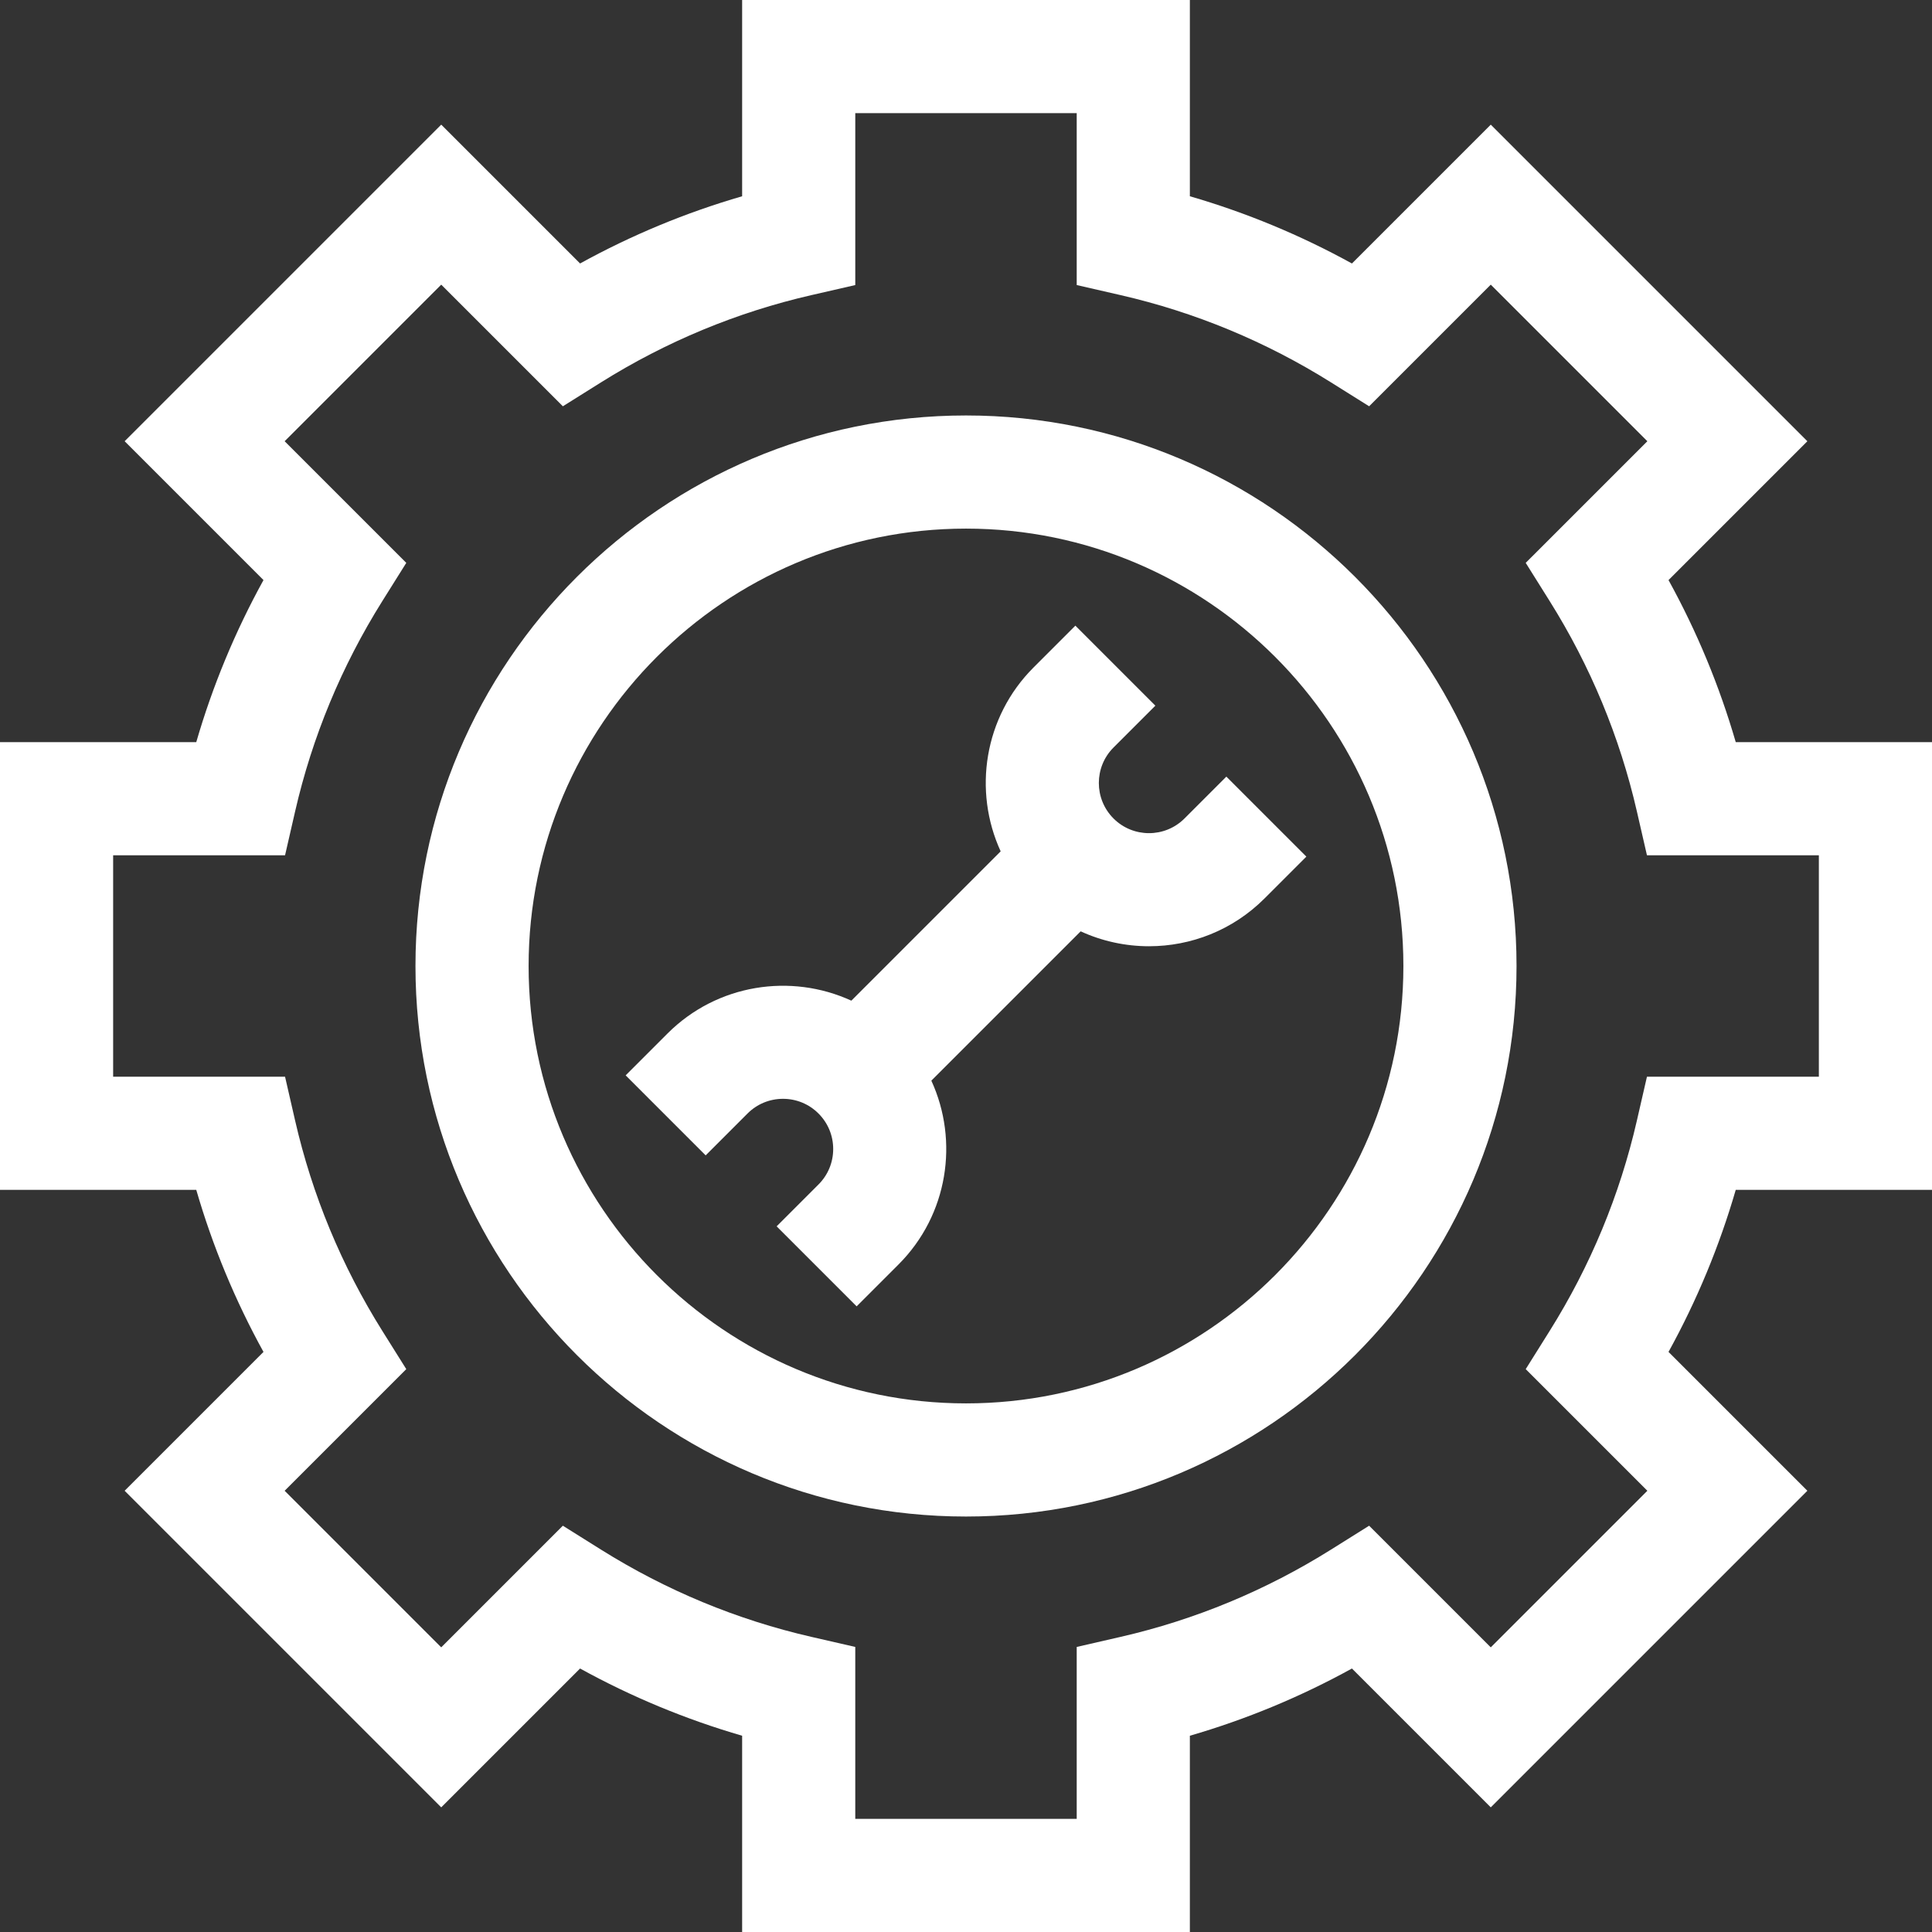
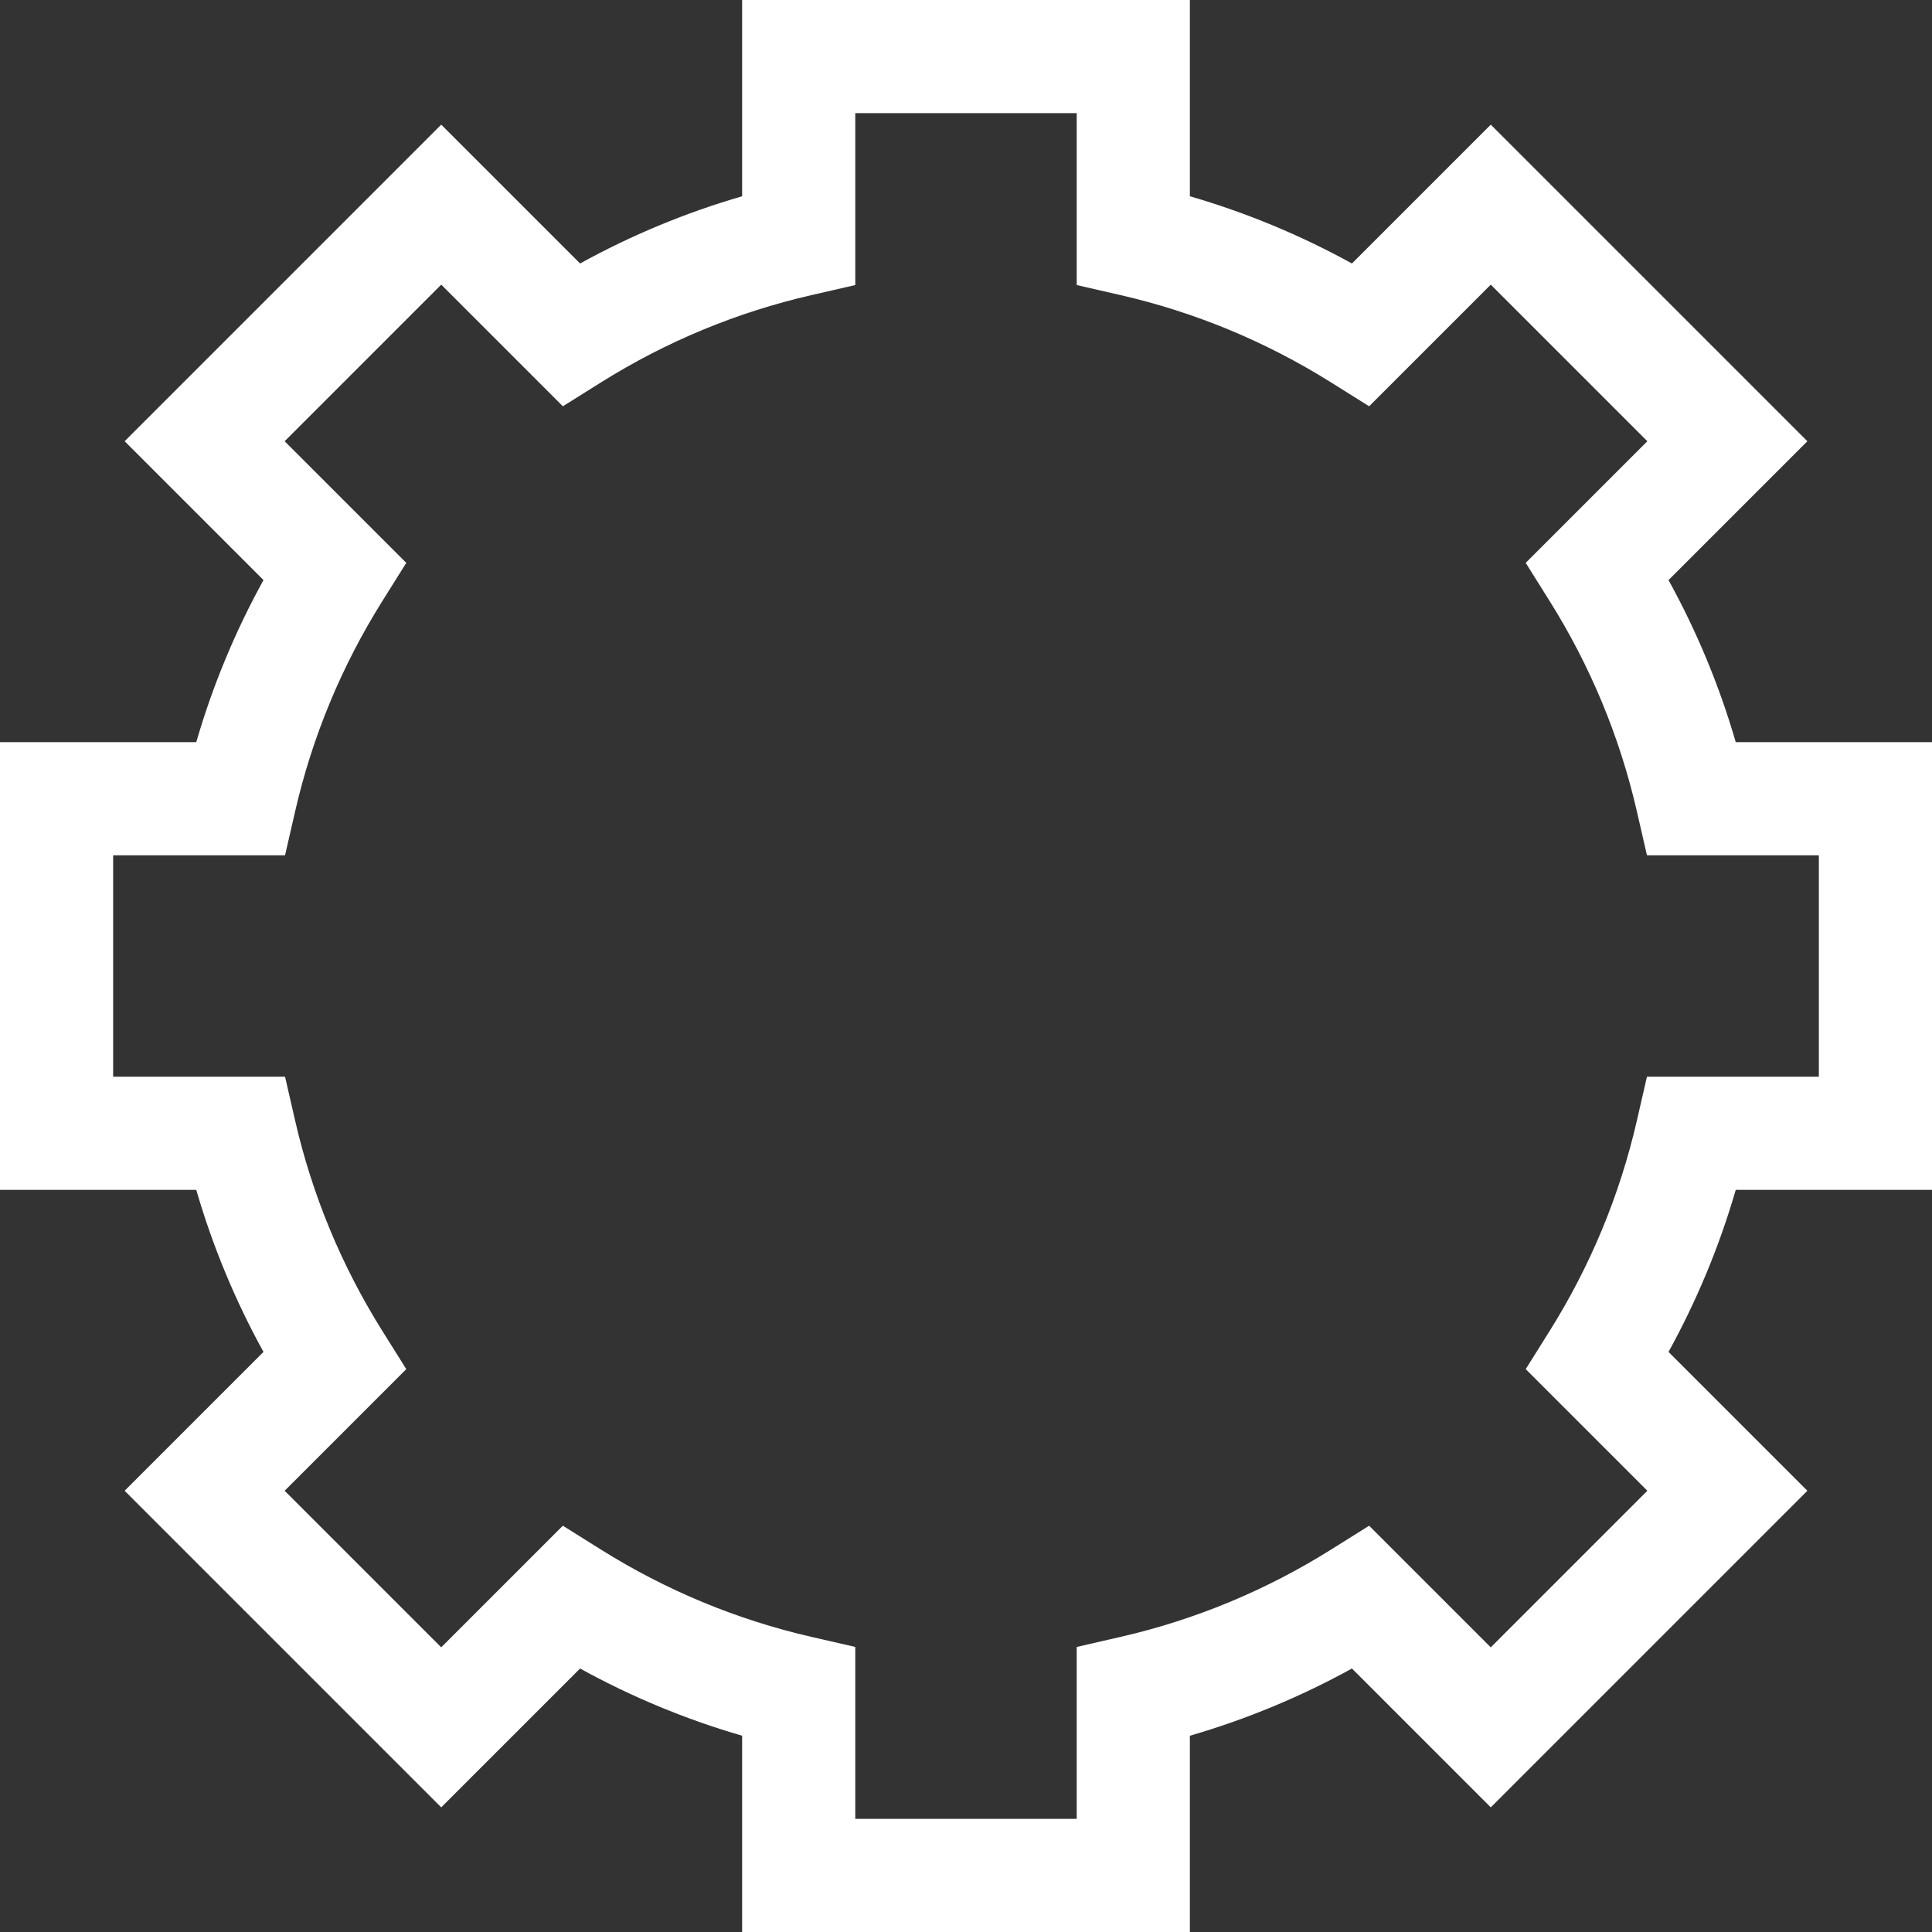
<svg xmlns="http://www.w3.org/2000/svg" id="Layer_1" enable-background="new 0 0 512.256 512.256" height="512" viewBox="0 0 512.256 512.256" width="512" style="fill:#fff;">
  <rect x="0" y="0" width="512.256" height="512.256" fill="#333333" stroke="none" />
-   <path d="m256.128 110.158c-80.488 0-145.97 65.482-145.97 145.97s65.482 145.97 145.97 145.97 145.97-65.482 145.97-145.97-65.482-145.97-145.97-145.97zm0 261.94c-63.946 0-115.97-52.024-115.97-115.97s52.024-115.97 115.97-115.97 115.97 52.024 115.97 115.97-52.024 115.97-115.97 115.97z" />
  <path d="m512.256 315.484v-118.713h-52.036c-4.334-14.931-10.3-29.312-17.824-42.969l36.813-36.813-83.942-83.942-36.813 36.813c-13.657-7.524-28.038-13.489-42.97-17.823v-52.037h-118.713v52.037c-14.931 4.333-29.312 10.299-42.969 17.823l-36.813-36.813-83.942 83.942 36.813 36.813c-7.524 13.657-13.489 28.038-17.823 42.969h-52.037v118.713h52.037c4.334 14.931 10.299 29.313 17.823 42.969l-36.813 36.813 83.942 83.942 36.813-36.813c13.657 7.524 28.038 13.489 42.969 17.823v52.037h118.713v-52.037c14.932-4.334 29.313-10.299 42.97-17.823l36.813 36.813 83.942-83.942-36.813-36.813c7.524-13.657 13.49-28.038 17.824-42.969zm-75.473 79.783-41.517 41.516-32.251-32.251-10.124 6.345c-17.254 10.813-36.015 18.594-55.763 23.126l-11.645 2.672v45.581h-58.713v-45.581l-11.645-2.672c-19.748-4.532-38.509-12.313-55.762-23.126l-10.124-6.345-32.251 32.251-41.516-41.516 32.251-32.251-6.345-10.124c-10.813-17.253-18.594-36.014-23.126-55.762l-2.672-11.645h-45.58v-58.713h45.581l2.672-11.645c4.532-19.748 12.313-38.509 23.126-55.762l6.345-10.124-32.251-32.251 41.516-41.516 32.251 32.251 10.124-6.345c17.255-10.814 36.016-18.595 55.762-23.126l11.645-2.672v-45.582h58.713v45.581l11.645 2.672c19.748 4.532 38.509 12.313 55.763 23.126l10.124 6.345 32.251-32.251 41.517 41.516-32.253 32.251 6.346 10.125c10.814 17.253 18.595 36.014 23.127 55.762l2.673 11.645h45.58v58.713h-45.58l-2.673 11.645c-4.532 19.748-12.313 38.508-23.127 55.762l-6.346 10.125z" />
-   <path d="m314.059 217.015c-5.188 5.188-13.629 5.188-18.818 0-5.188-5.188-5.188-13.63 0-18.817l11.098-11.097-21.213-21.214-11.098 11.098c-13.158 13.158-16.059 32.744-8.71 48.741l-39.591 39.591c-15.997-7.349-35.584-4.447-48.742 8.71l-11.097 11.098 21.214 21.213 11.097-11.098c2.513-2.513 5.855-3.897 9.409-3.897 3.555 0 6.896 1.384 9.41 3.897 2.513 2.513 3.897 5.855 3.897 9.409s-1.384 6.896-3.897 9.408l-11.098 11.097 21.213 21.214 11.098-11.098c13.158-13.157 16.059-32.744 8.71-48.741l39.591-39.592c5.733 2.633 11.926 3.953 18.119 3.953 11.09 0 22.18-4.221 30.622-12.664l11.098-11.098-21.213-21.213z" />
</svg>